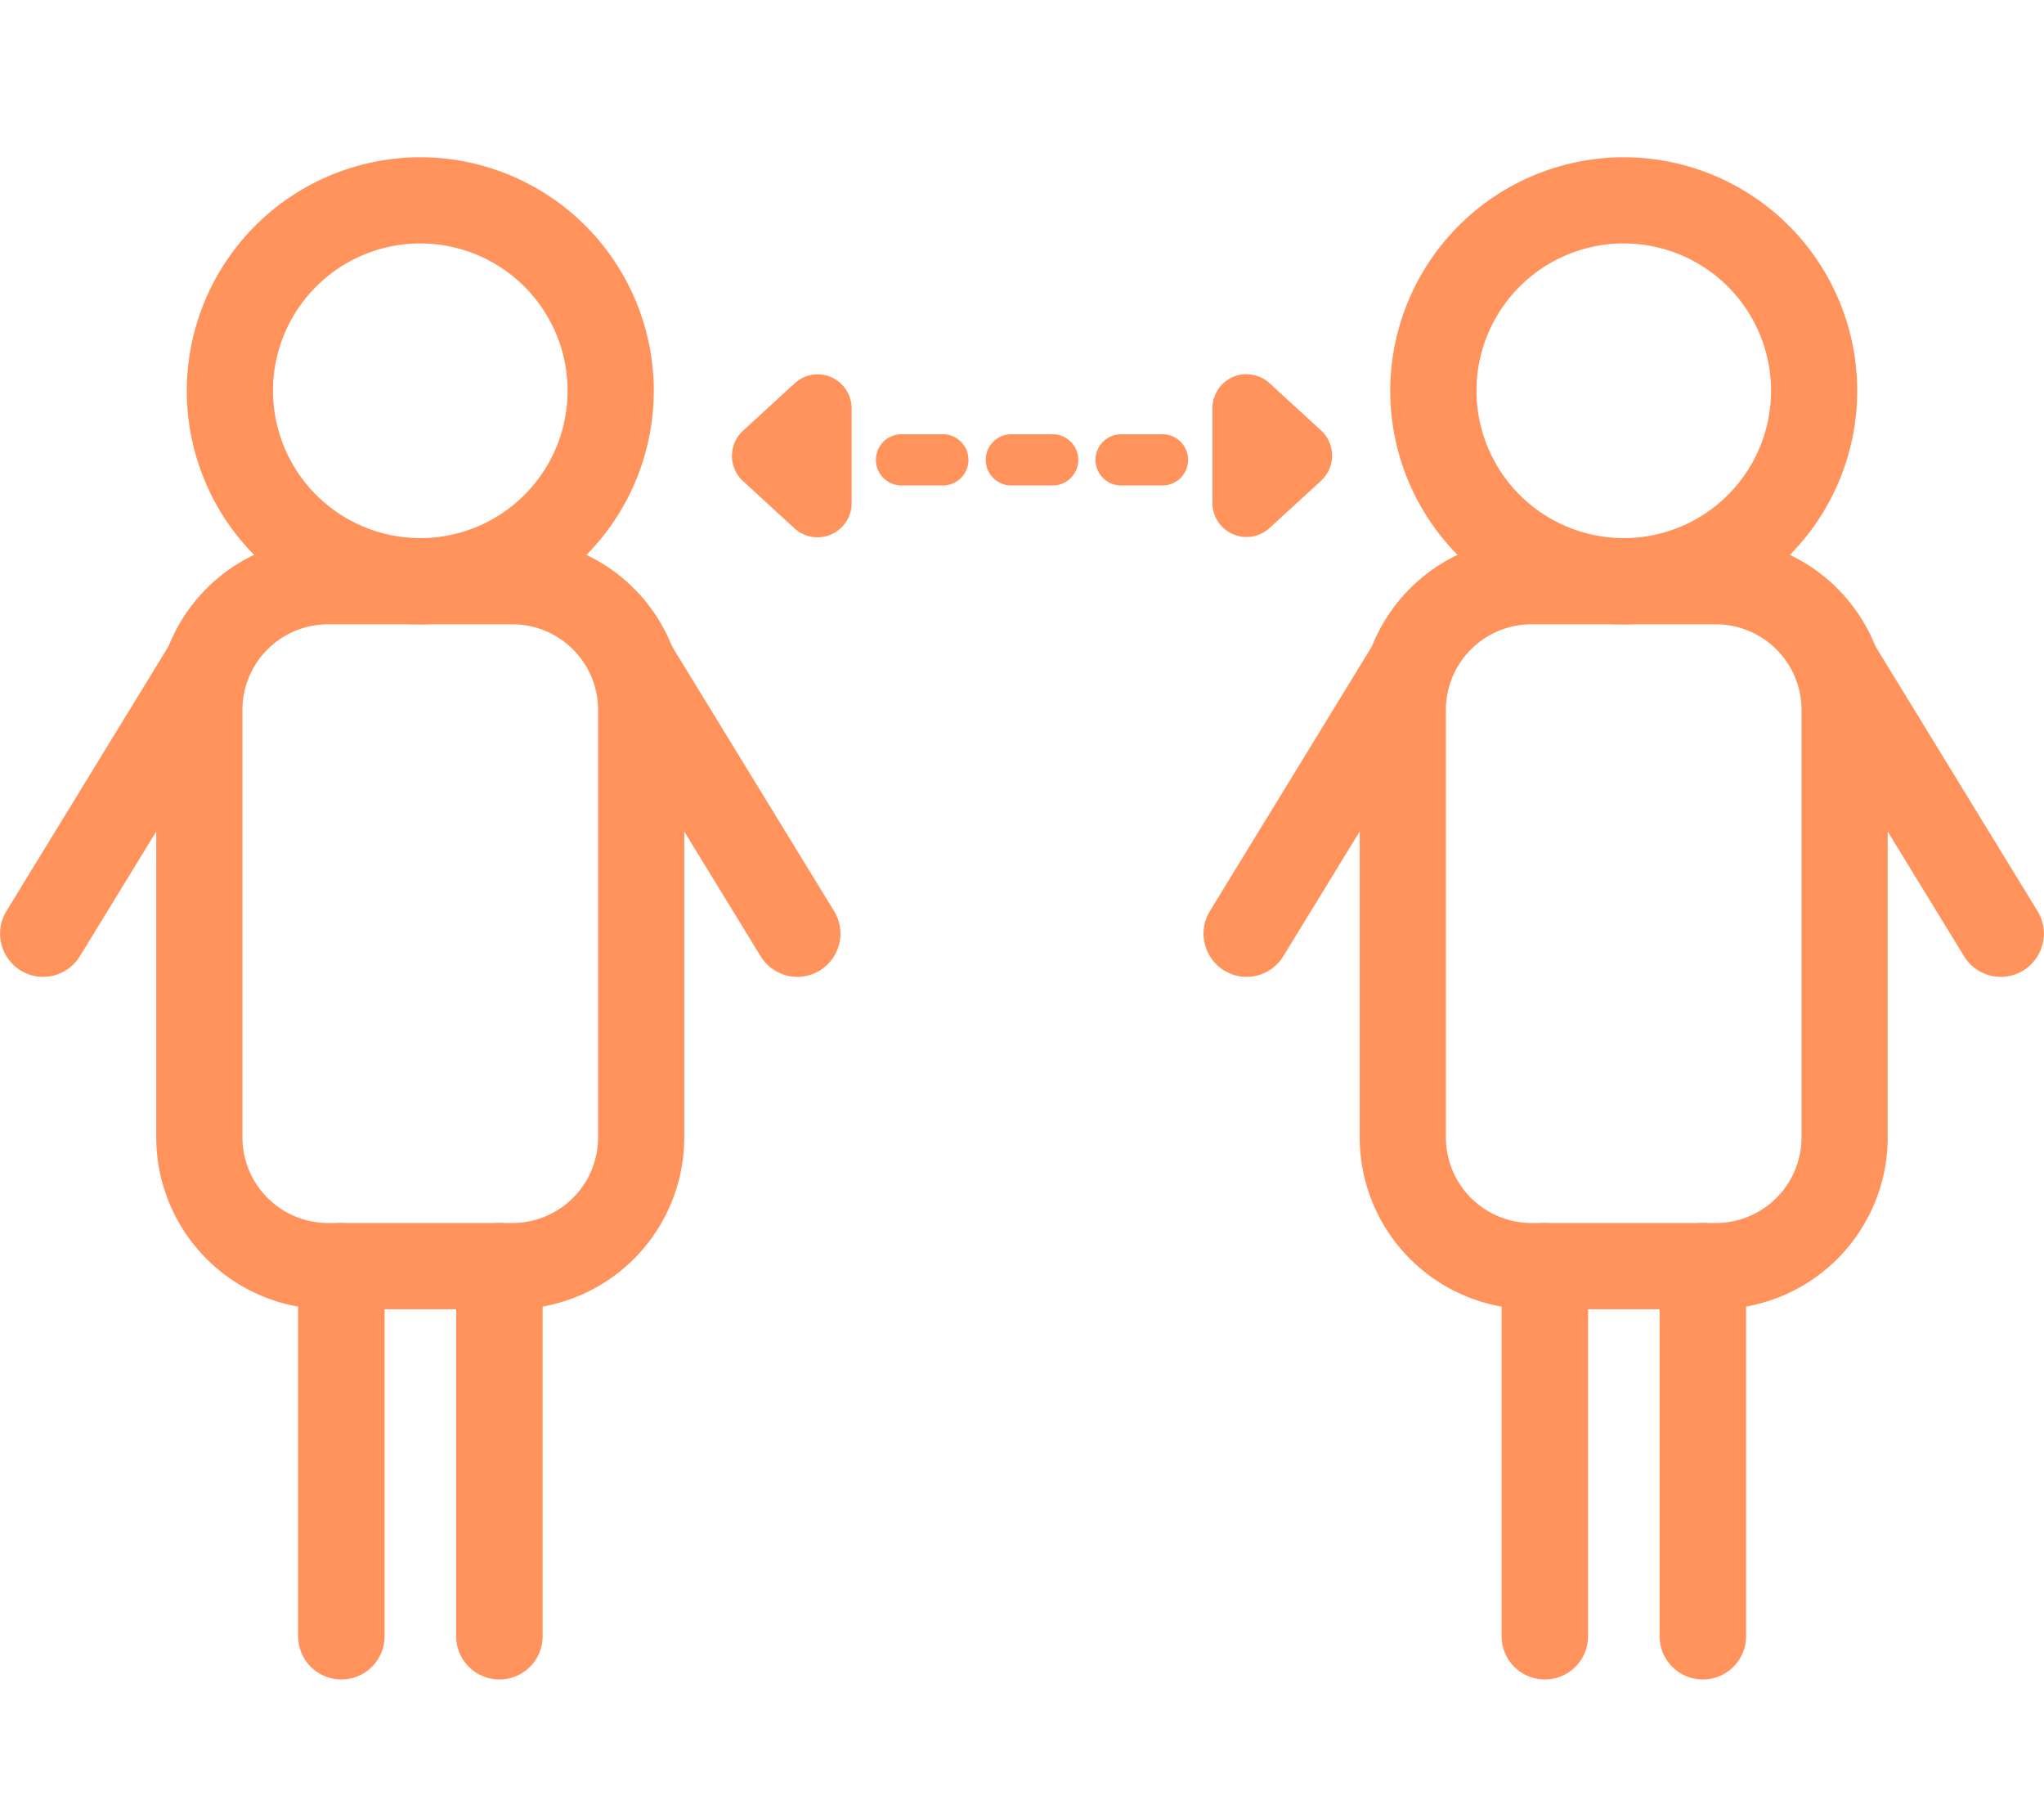
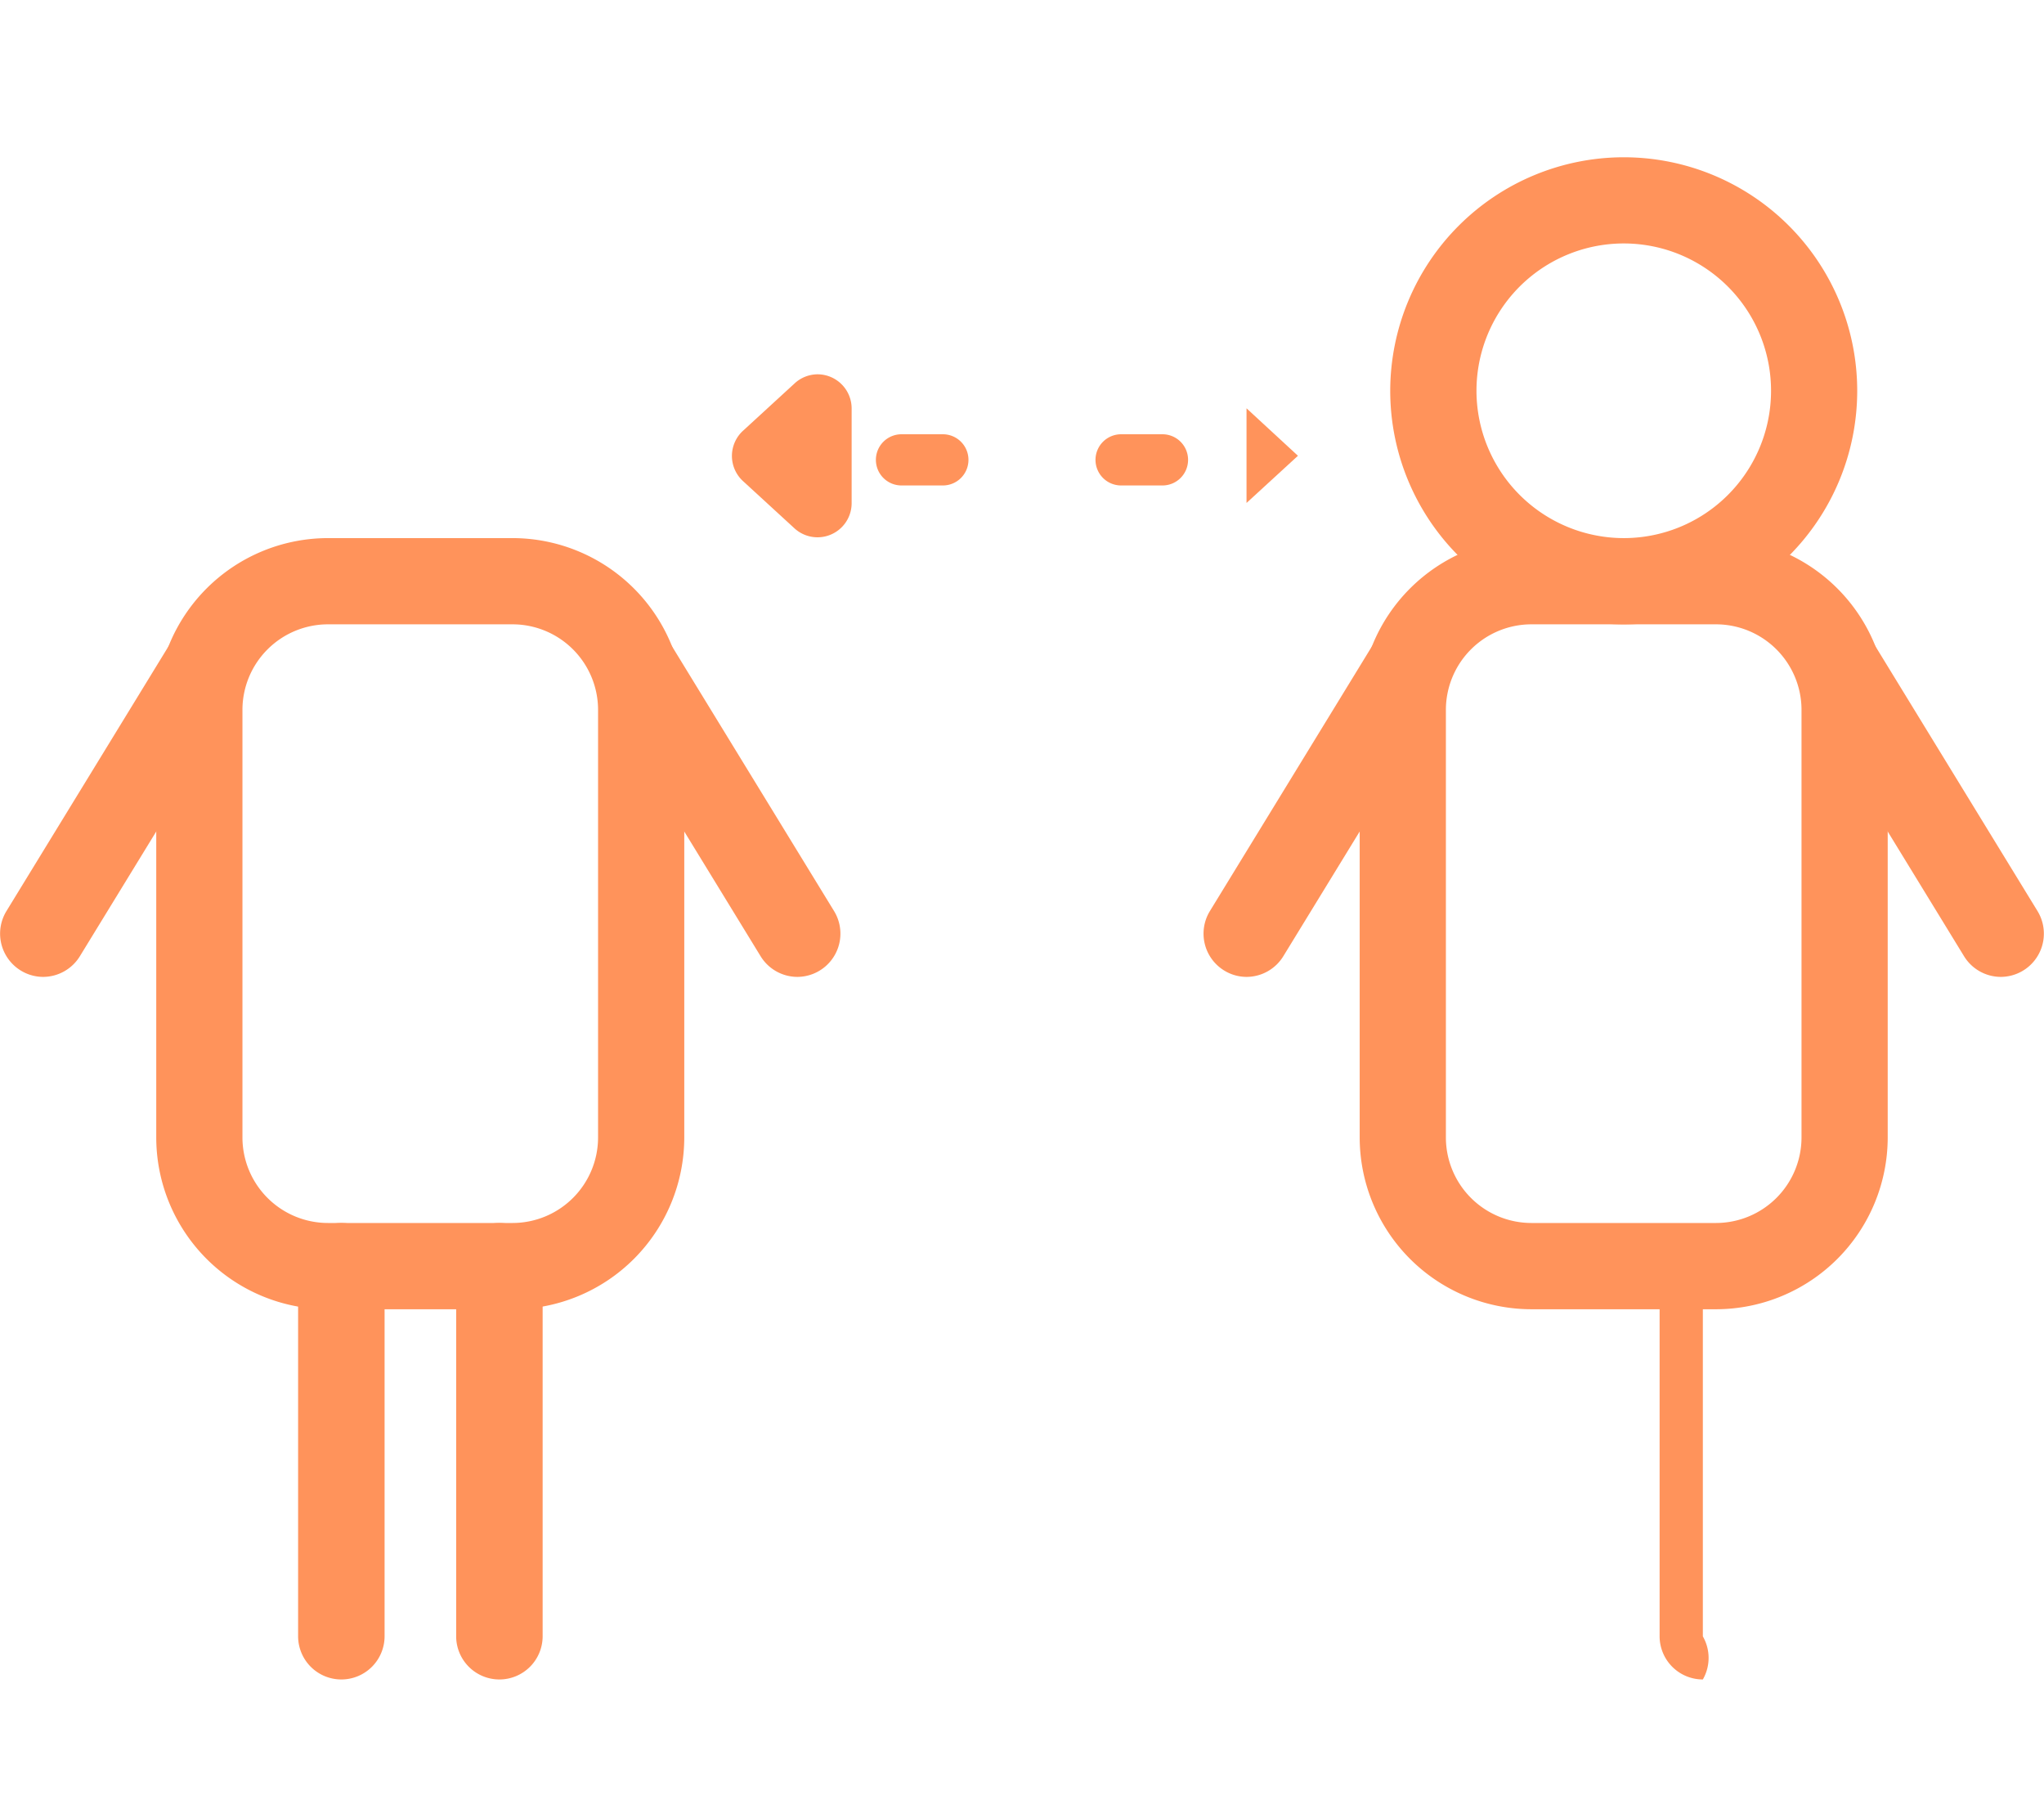
<svg xmlns="http://www.w3.org/2000/svg" width="52" height="46" viewBox="0 0 52 46">
  <defs>
    <clipPath id="clip-path">
      <rect id="長方形_166" data-name="長方形 166" width="52" height="46" transform="translate(4016 1079)" fill="#fff" stroke="#707070" stroke-width="1" />
    </clipPath>
  </defs>
  <g id="マスクグループ_25" data-name="マスクグループ 25" transform="translate(-4016 -1079)" clip-path="url(#clip-path)">
    <g id="グループ_321" data-name="グループ 321" transform="translate(3456 12)">
-       <path id="パス_191" data-name="パス 191" d="M23.274,0a5.94,5.94,0,1,1-5.94,5.94A5.946,5.946,0,0,1,23.274,0Zm0,9.686A3.747,3.747,0,1,0,19.527,5.94,3.751,3.751,0,0,0,23.274,9.686Z" transform="translate(547.418 1071)" fill="#ff935b" />
      <path id="長方形_80" data-name="長方形 80" d="M.368-4h4.7A4.373,4.373,0,0,1,9.433.368V11.245a4.373,4.373,0,0,1-4.368,4.368H.368A4.373,4.373,0,0,1-4,11.245V.368A4.373,4.373,0,0,1,.368-4Zm4.7,17.419A2.177,2.177,0,0,0,7.24,11.245V.368A2.177,2.177,0,0,0,5.065-1.807H.368A2.177,2.177,0,0,0-1.807.368V11.245A2.177,2.177,0,0,0,.368,13.419Z" transform="translate(567.975 1084.686)" fill="#ff935b" />
      <path id="線_13" data-name="線 13" d="M-2.9,7.609A1.1,1.1,0,0,1-4,6.513V-2.9A1.1,1.1,0,0,1-2.9-4a1.1,1.1,0,0,1,1.1,1.1V6.513A1.1,1.1,0,0,1-2.9,7.609Z" transform="translate(571.584 1102.106)" fill="#ff935b" />
      <path id="線_14" data-name="線 14" d="M-2.9,7.609A1.1,1.1,0,0,1-4,6.513V-2.9A1.1,1.1,0,0,1-2.9-4a1.1,1.1,0,0,1,1.1,1.1V6.513A1.1,1.1,0,0,1-2.9,7.609Z" transform="translate(575.605 1102.106)" fill="#ff935b" />
      <path id="線_15" data-name="線 15" d="M-2.9,4.909a1.091,1.091,0,0,1-.572-.162A1.1,1.1,0,0,1-3.839,3.24L.273-3.476a1.1,1.1,0,0,1,1.508-.363,1.1,1.1,0,0,1,.363,1.508L-1.969,4.385A1.1,1.1,0,0,1-2.9,4.909Z" transform="translate(564 1086.937)" fill="#ff935b" />
      <path id="線_16" data-name="線 16" d="M1.209,4.909a1.1,1.1,0,0,1-.936-.524L-3.839-2.331a1.1,1.1,0,0,1,.363-1.508,1.1,1.1,0,0,1,1.508.363L2.144,3.24a1.1,1.1,0,0,1-.934,1.669Z" transform="translate(579.078 1086.937)" fill="#ff935b" />
      <path id="パス_192" data-name="パス 192" d="M134.954,0a5.94,5.94,0,1,1-5.94,5.94A5.946,5.946,0,0,1,134.954,0Zm0,9.686a3.747,3.747,0,1,0-3.746-3.747A3.751,3.751,0,0,0,134.954,9.686Z" transform="translate(466.354 1071)" fill="#ff935b" />
      <path id="長方形_81" data-name="長方形 81" d="M.368-4h4.7A4.373,4.373,0,0,1,9.433.368V11.245a4.373,4.373,0,0,1-4.368,4.368H.368A4.373,4.373,0,0,1-4,11.245V.368A4.373,4.373,0,0,1,.368-4Zm4.7,17.419A2.177,2.177,0,0,0,7.24,11.245V.368A2.177,2.177,0,0,0,5.065-1.807H.368A2.177,2.177,0,0,0-1.807.368V11.245A2.177,2.177,0,0,0,.368,13.419Z" transform="translate(598.591 1084.686)" fill="#ff935b" />
-       <path id="線_17" data-name="線 17" d="M-2.9,7.609A1.1,1.1,0,0,1-4,6.513V-2.9A1.1,1.1,0,0,1-2.9-4a1.1,1.1,0,0,1,1.1,1.1V6.513A1.1,1.1,0,0,1-2.9,7.609Z" transform="translate(602.201 1102.106)" fill="#ff935b" />
-       <path id="線_18" data-name="線 18" d="M-2.9,7.609A1.1,1.1,0,0,1-4,6.513V-2.9A1.1,1.1,0,0,1-2.9-4a1.1,1.1,0,0,1,1.1,1.1V6.513A1.1,1.1,0,0,1-2.9,7.609Z" transform="translate(606.221 1102.106)" fill="#ff935b" />
+       <path id="線_18" data-name="線 18" d="M-2.9,7.609A1.1,1.1,0,0,1-4,6.513V-2.9a1.1,1.1,0,0,1,1.1,1.1V6.513A1.1,1.1,0,0,1-2.9,7.609Z" transform="translate(606.221 1102.106)" fill="#ff935b" />
      <path id="線_19" data-name="線 19" d="M-2.9,4.909a1.091,1.091,0,0,1-.572-.162A1.1,1.1,0,0,1-3.839,3.24L.273-3.476a1.1,1.1,0,0,1,1.508-.363,1.1,1.1,0,0,1,.363,1.508L-1.969,4.385A1.1,1.1,0,0,1-2.9,4.909Z" transform="translate(594.616 1086.937)" fill="#ff935b" />
      <path id="線_20" data-name="線 20" d="M1.209,4.909a1.1,1.1,0,0,1-.936-.524L-3.839-2.331a1.1,1.1,0,0,1,.363-1.508,1.1,1.1,0,0,1,1.508.363L2.144,3.24a1.1,1.1,0,0,1-.934,1.669Z" transform="translate(609.694 1086.937)" fill="#ff935b" />
      <path id="パス_193" data-name="パス 193" d="M71.09,24.507l1.308,1.2V23.3Z" transform="translate(508.399 1054.085)" fill="#ff935b" />
      <path id="パス_194" data-name="パス 194" d="M70.1,20.135a.869.869,0,0,1,.868.869v2.407a.868.868,0,0,1-1.457.639l-1.308-1.2a.868.868,0,0,1,0-1.278l1.308-1.2A.868.868,0,0,1,70.1,20.135Z" transform="translate(510.698 1056.385)" fill="#ff935b" />
      <path id="パス_195" data-name="パス 195" d="M116.988,24.507l-1.308,1.2V23.3Z" transform="translate(476.032 1054.085)" fill="#ff935b" />
-       <path id="パス_196" data-name="パス 196" d="M113.381,20.135a.868.868,0,0,1,.588.229l1.308,1.2a.868.868,0,0,1,0,1.278l-1.308,1.2a.868.868,0,0,1-1.457-.639V21a.869.869,0,0,1,.868-.869Z" transform="translate(478.332 1056.385)" fill="#ff935b" />
      <path id="線_21" data-name="線 21" d="M-.672-1.073H-1.725a.651.651,0,0,1-.651-.651.651.651,0,0,1,.651-.651H-.672a.651.651,0,0,1,.651.651A.651.651,0,0,1-.672-1.073Z" transform="translate(584.659 1080.42)" fill="#ff935b" />
-       <path id="線_22" data-name="線 22" d="M-.672-1.073H-1.725a.651.651,0,0,1-.651-.651.651.651,0,0,1,.651-.651H-.672a.651.651,0,0,1,.651.651A.651.651,0,0,1-.672-1.073Z" transform="translate(587.453 1080.42)" fill="#ff935b" />
      <path id="線_23" data-name="線 23" d="M-.672-1.073H-1.725a.651.651,0,0,1-.651-.651.651.651,0,0,1,.651-.651H-.672a.651.651,0,0,1,.651.651A.651.651,0,0,1-.672-1.073Z" transform="translate(590.246 1080.42)" fill="#ff935b" />
    </g>
  </g>
</svg>